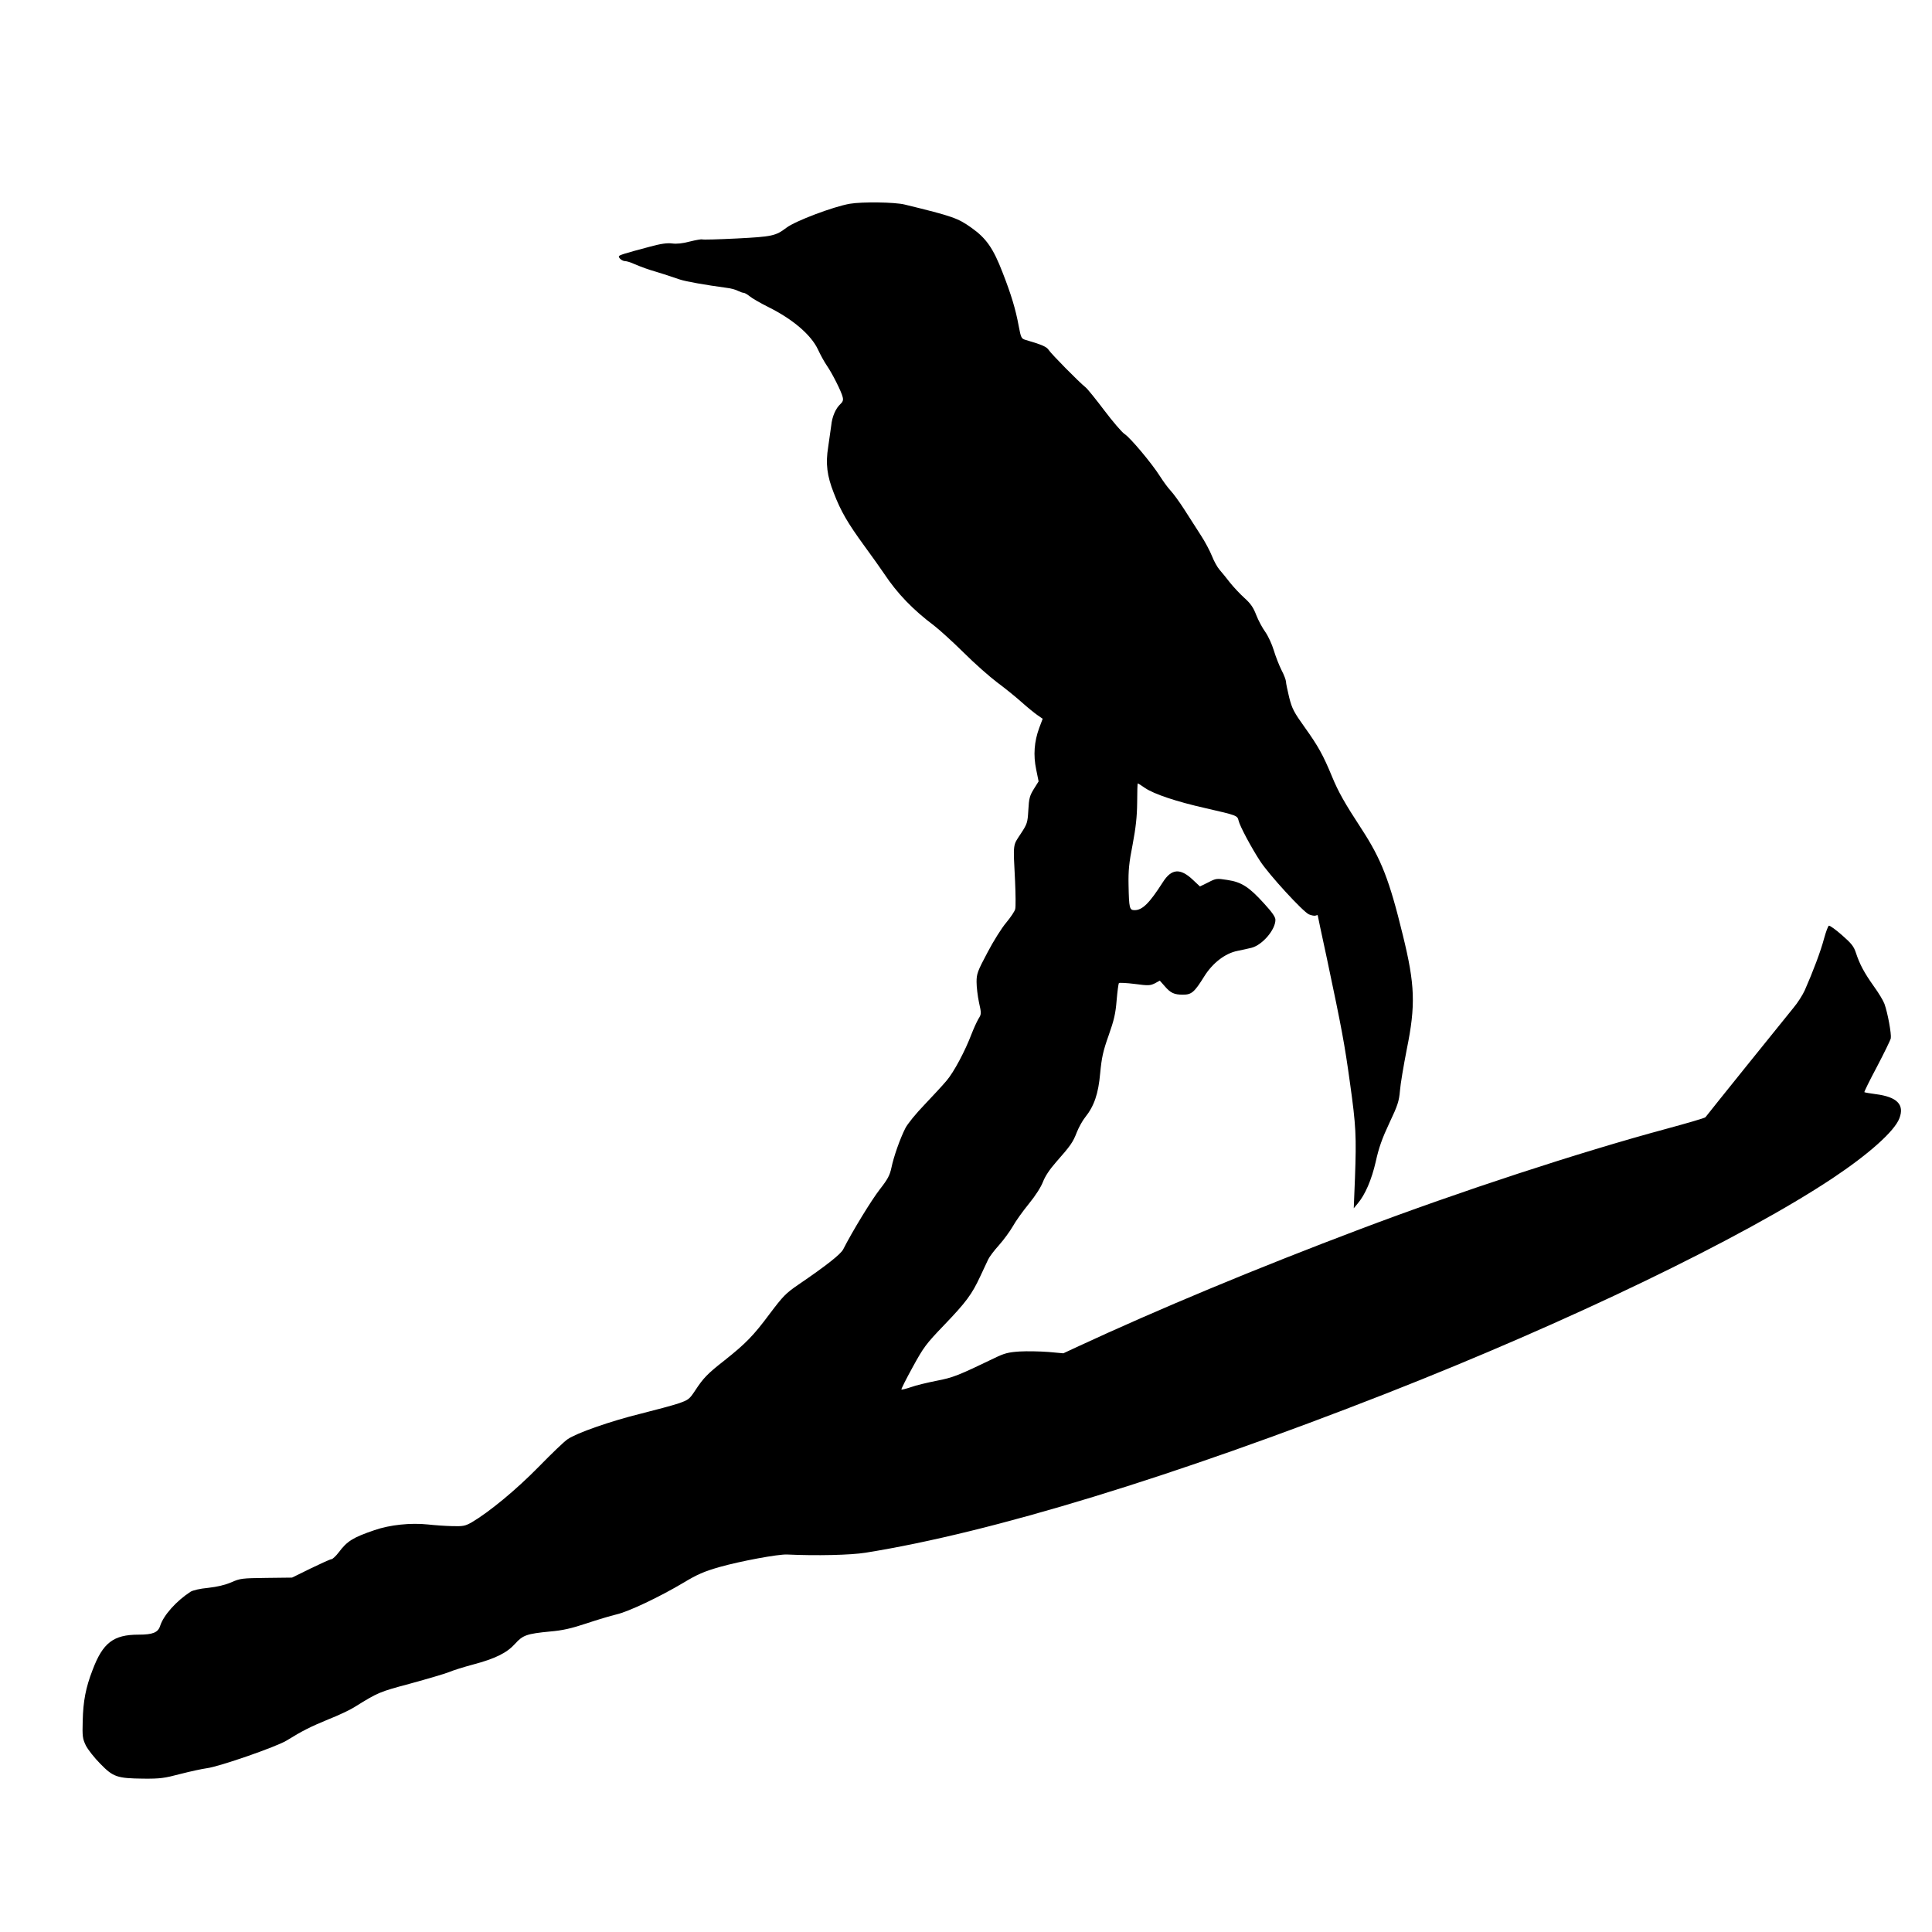
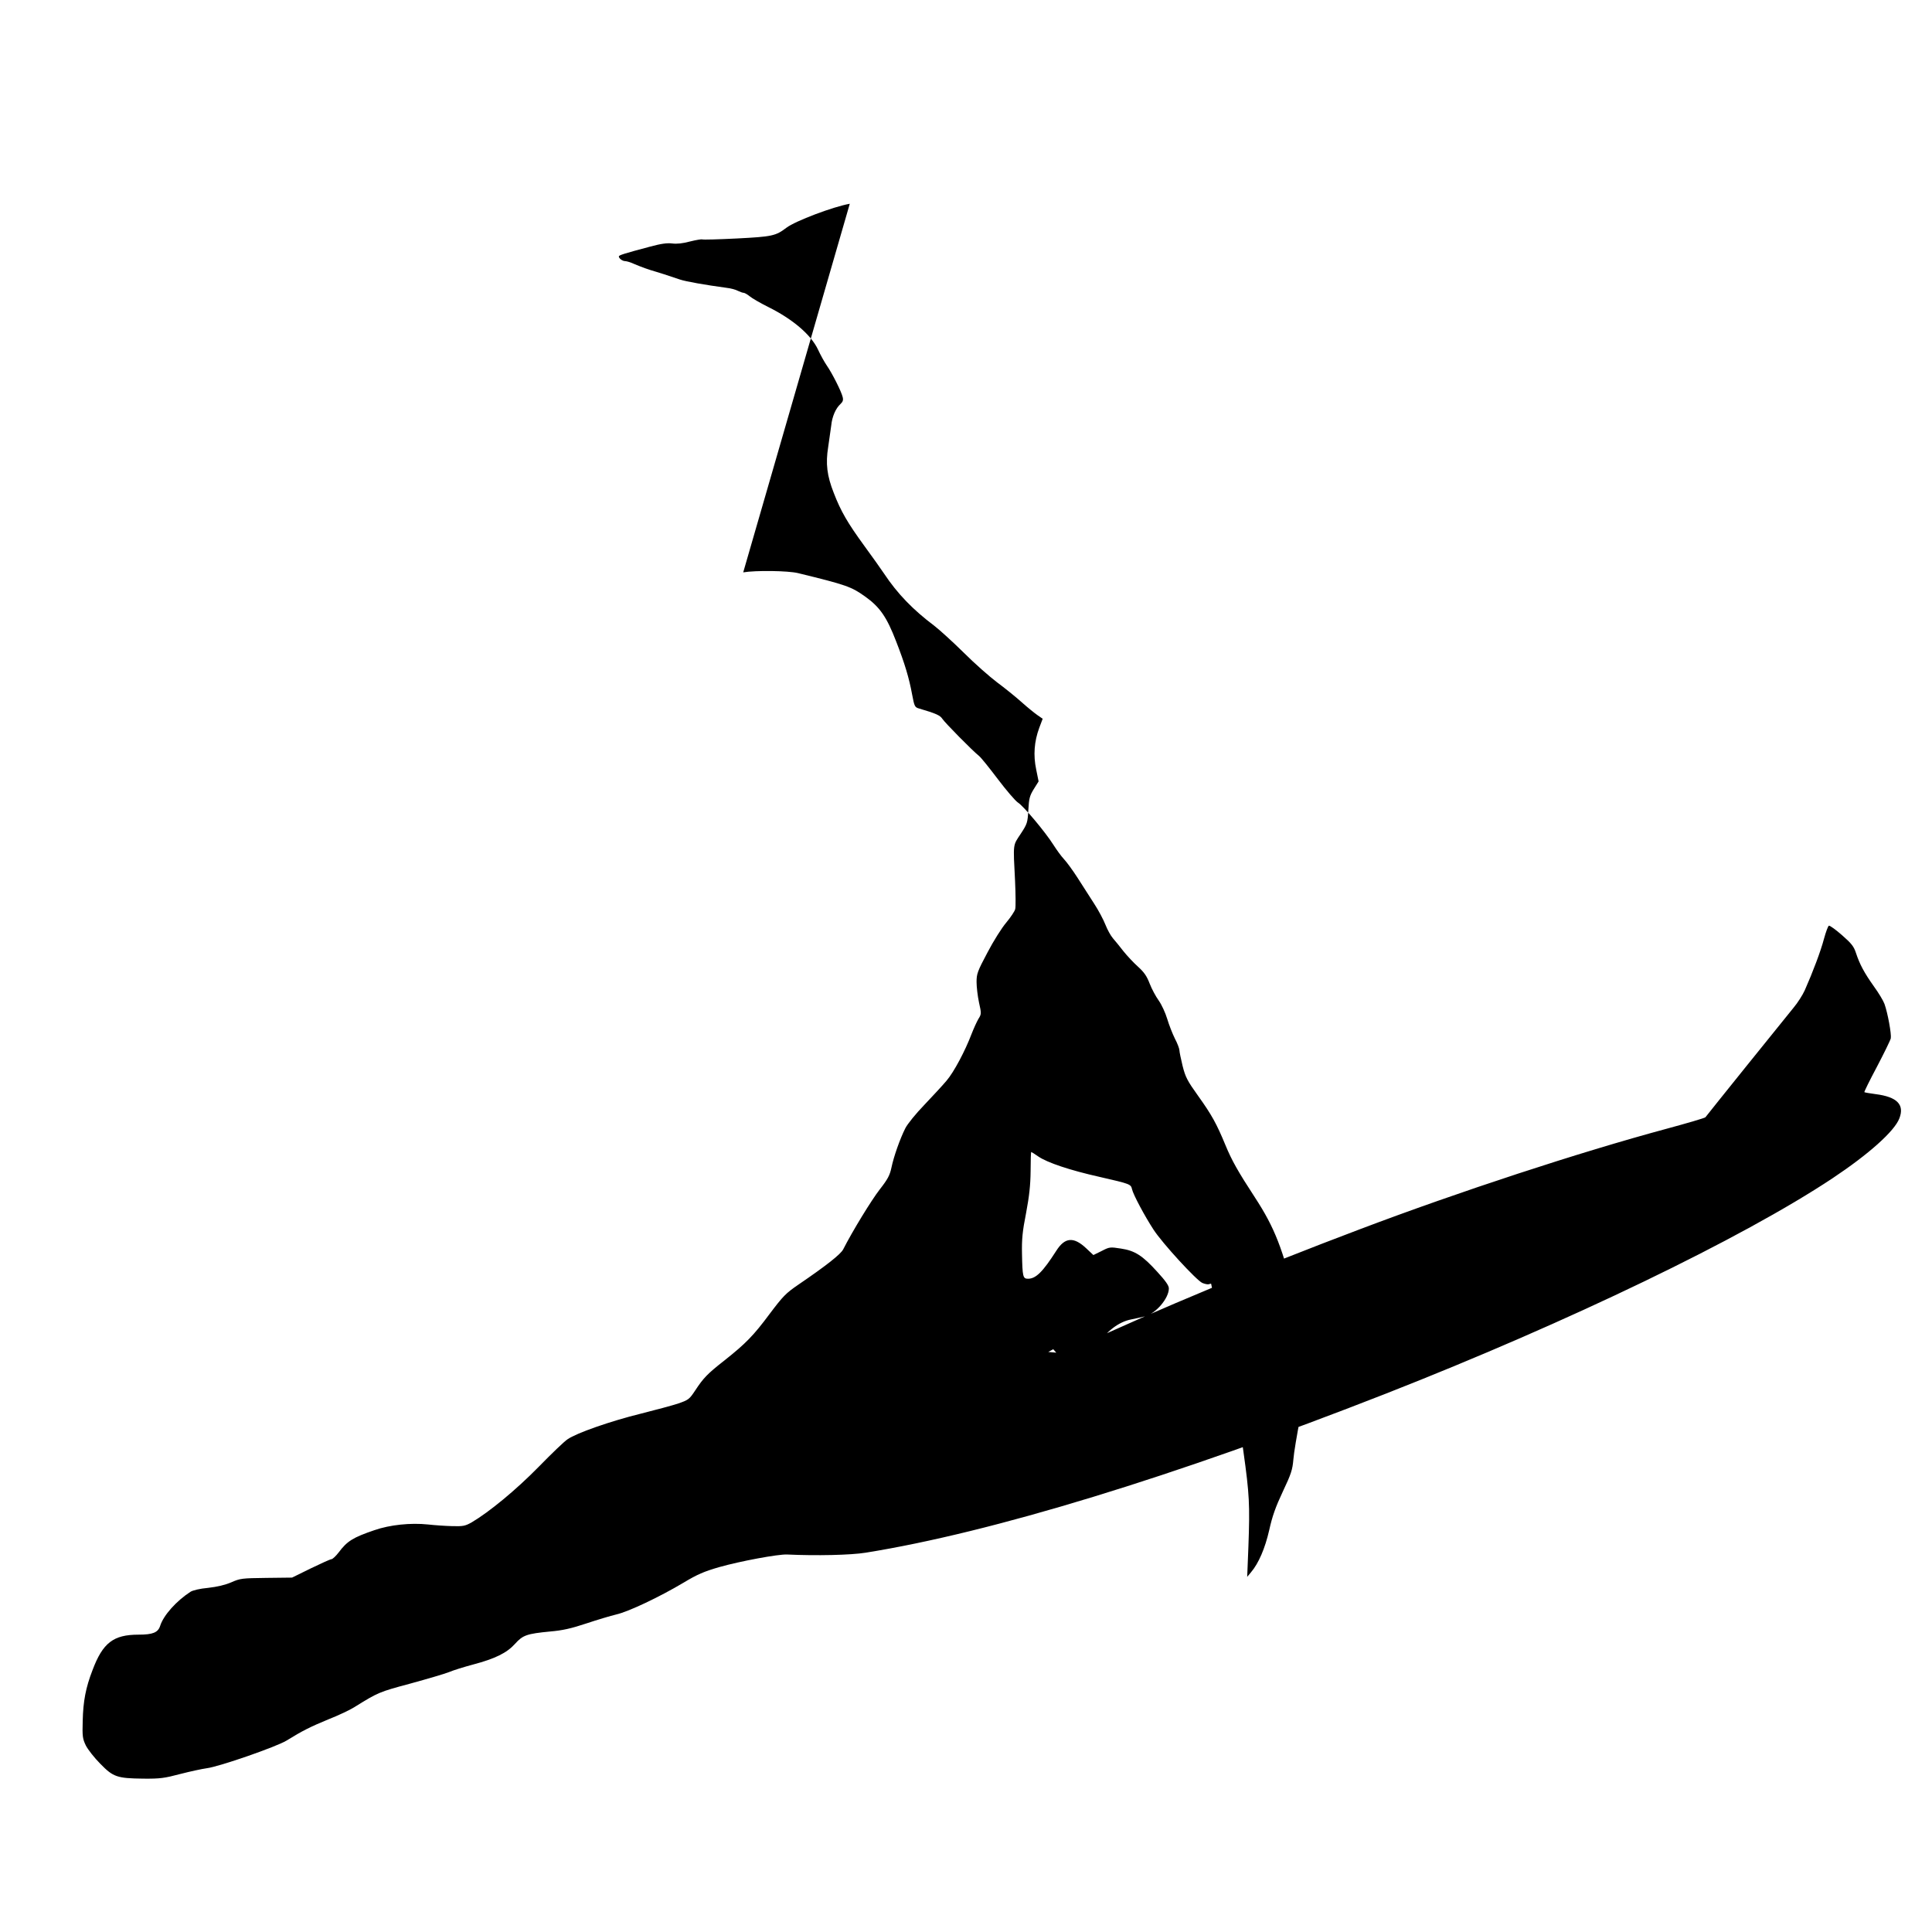
<svg xmlns="http://www.w3.org/2000/svg" version="1.0" width="1280pt" height="1280pt" viewBox="0 0 1280 1280" preserveAspectRatio="xMidYMid meet">
  <g transform="translate(0,1280) scale(0.1,-0.1)" fill="#000000" stroke="none">
-     <path d="M5630 11450 c-109 -19 -361 -114 -420 -159 -71 -54 -94 -59 -329 -71 -121 -6 -224 -9 -229 -6 -4 2 -41 -4 -81 -14 -48 -13 -87 -17 -118 -13 -33 4 -72 -1 -146 -21 -177 -47 -207 -57 -207 -65 0 -13 24 -31 42 -31 9 0 37 -8 60 -19 47 -20 97 -38 143 -51 27 -8 62 -19 160 -52 38 -13 169 -36 309 -55 28 -3 61 -12 75 -20 15 -7 31 -13 38 -13 6 0 24 -10 40 -23 15 -13 71 -45 123 -71 163 -81 283 -184 329 -281 16 -35 43 -84 59 -107 36 -52 97 -173 105 -209 5 -19 1 -31 -14 -45 -32 -29 -56 -83 -62 -144 -4 -30 -13 -94 -20 -141 -18 -111 -8 -191 37 -305 47 -122 92 -199 202 -350 52 -71 111 -154 131 -184 89 -134 192 -240 333 -346 35 -27 123 -107 195 -178 71 -71 171 -159 220 -196 50 -37 122 -95 160 -129 39 -35 87 -74 107 -88 l36 -25 -23 -61 c-33 -90 -40 -180 -20 -275 l16 -79 -32 -51 c-27 -44 -32 -62 -36 -139 -5 -84 -7 -91 -51 -158 -52 -79 -50 -58 -37 -311 4 -88 5 -172 1 -187 -3 -14 -30 -54 -59 -89 -30 -35 -86 -124 -125 -199 -66 -124 -72 -141 -72 -195 0 -32 7 -93 16 -135 17 -75 16 -78 -4 -110 -11 -19 -31 -63 -45 -99 -42 -111 -117 -253 -166 -310 -25 -30 -92 -102 -147 -160 -57 -59 -112 -127 -126 -155 -35 -69 -77 -188 -92 -261 -11 -51 -24 -76 -78 -145 -55 -71 -180 -275 -242 -397 -17 -32 -110 -106 -295 -232 -85 -58 -103 -77 -192 -195 -107 -144 -158 -196 -299 -308 -114 -89 -140 -117 -194 -199 -39 -59 -45 -63 -111 -86 -38 -13 -151 -43 -250 -68 -199 -49 -425 -128 -484 -169 -22 -14 -108 -97 -193 -184 -148 -151 -326 -298 -443 -367 -43 -24 -56 -27 -129 -25 -44 1 -117 6 -161 11 -113 12 -252 -2 -355 -38 -141 -48 -180 -72 -236 -147 -19 -25 -41 -45 -48 -45 -7 0 -69 -28 -137 -61 l-124 -61 -170 -2 c-161 -2 -173 -3 -232 -29 -42 -18 -93 -30 -154 -37 -55 -5 -101 -16 -117 -26 -94 -61 -179 -156 -201 -226 -14 -44 -49 -58 -143 -58 -167 0 -237 -54 -305 -235 -45 -116 -62 -206 -65 -335 -3 -105 -1 -119 21 -165 14 -27 57 -82 96 -121 85 -87 110 -96 285 -98 111 -1 139 3 245 31 66 17 145 34 175 38 81 10 461 142 528 183 105 65 159 92 278 141 66 26 142 62 169 79 161 100 165 102 374 158 113 31 229 65 256 76 28 12 99 34 159 50 147 39 224 77 278 137 52 58 78 67 234 82 81 7 139 20 238 53 72 24 162 51 200 60 82 19 286 116 444 210 93 56 136 74 235 103 141 40 394 87 452 84 193 -9 421 -4 520 12 836 134 2036 501 3450 1055 1208 474 2357 1028 2955 1425 242 161 412 313 444 398 35 91 -16 142 -157 160 -39 5 -72 11 -75 13 -2 3 35 78 83 168 47 90 89 175 92 189 5 28 -20 167 -42 228 -7 20 -38 72 -70 116 -64 90 -94 146 -119 222 -14 43 -30 63 -93 118 -41 36 -80 64 -86 62 -6 -2 -20 -41 -33 -88 -21 -80 -73 -218 -127 -340 -14 -31 -47 -83 -74 -115 -56 -68 -575 -713 -584 -726 -3 -5 -120 -39 -260 -77 -575 -155 -1374 -417 -2024 -663 -694 -262 -1339 -531 -1880 -782 l-90 -42 -100 9 c-55 4 -140 6 -190 3 -76 -5 -101 -12 -165 -43 -243 -117 -276 -130 -385 -151 -60 -12 -137 -30 -169 -42 -33 -11 -61 -18 -64 -16 -2 3 31 69 74 147 73 133 87 153 209 280 144 150 184 203 240 324 21 44 44 94 52 111 8 17 40 60 72 95 31 35 72 91 91 124 18 33 66 100 106 149 45 55 81 112 94 146 14 37 44 82 87 131 96 109 111 130 137 197 13 33 38 78 55 99 60 75 88 156 100 293 10 104 19 146 56 250 36 102 46 145 53 233 5 59 12 110 15 114 4 3 51 1 106 -6 89 -12 101 -11 132 4 l33 18 31 -35 c40 -47 64 -58 122 -58 58 0 76 16 142 122 55 88 138 152 219 168 31 6 74 16 95 21 71 19 157 119 157 185 0 19 -22 50 -76 109 -98 108 -148 141 -242 155 -71 11 -75 11 -127 -16 l-55 -27 -48 45 c-83 78 -141 73 -198 -17 -89 -139 -135 -185 -187 -185 -34 0 -37 13 -40 165 -2 97 3 149 27 270 21 112 29 183 30 277 0 71 2 128 4 128 2 0 23 -13 47 -30 60 -41 209 -91 405 -135 205 -47 208 -48 216 -82 8 -36 84 -178 142 -267 58 -90 285 -337 324 -354 17 -7 37 -11 44 -8 8 3 14 4 14 3 0 -2 27 -131 61 -287 100 -473 117 -565 153 -825 40 -285 43 -352 33 -630 l-8 -200 25 30 c51 60 93 158 121 280 20 91 42 153 90 255 56 118 64 145 70 213 3 43 24 166 45 274 60 294 55 429 -26 758 -89 366 -143 503 -274 704 -111 170 -153 244 -195 346 -59 143 -92 202 -180 325 -73 102 -85 125 -104 200 -11 46 -21 93 -21 103 0 11 -13 46 -30 78 -16 32 -39 91 -51 131 -12 40 -37 94 -56 121 -19 26 -46 76 -60 112 -19 50 -37 76 -78 113 -29 26 -72 72 -96 102 -23 30 -55 69 -69 85 -15 17 -37 57 -50 90 -13 33 -46 96 -75 140 -28 44 -78 121 -109 170 -32 50 -73 106 -91 125 -18 19 -49 62 -70 95 -53 84 -197 256 -235 280 -17 11 -77 81 -133 155 -56 74 -112 144 -125 154 -44 35 -227 221 -243 246 -15 23 -42 35 -154 68 -28 8 -31 13 -46 93 -20 109 -49 206 -106 352 -62 161 -108 228 -207 298 -90 64 -123 76 -443 154 -65 16 -280 19 -363 5z" />
+     <path d="M5630 11450 c-109 -19 -361 -114 -420 -159 -71 -54 -94 -59 -329 -71 -121 -6 -224 -9 -229 -6 -4 2 -41 -4 -81 -14 -48 -13 -87 -17 -118 -13 -33 4 -72 -1 -146 -21 -177 -47 -207 -57 -207 -65 0 -13 24 -31 42 -31 9 0 37 -8 60 -19 47 -20 97 -38 143 -51 27 -8 62 -19 160 -52 38 -13 169 -36 309 -55 28 -3 61 -12 75 -20 15 -7 31 -13 38 -13 6 0 24 -10 40 -23 15 -13 71 -45 123 -71 163 -81 283 -184 329 -281 16 -35 43 -84 59 -107 36 -52 97 -173 105 -209 5 -19 1 -31 -14 -45 -32 -29 -56 -83 -62 -144 -4 -30 -13 -94 -20 -141 -18 -111 -8 -191 37 -305 47 -122 92 -199 202 -350 52 -71 111 -154 131 -184 89 -134 192 -240 333 -346 35 -27 123 -107 195 -178 71 -71 171 -159 220 -196 50 -37 122 -95 160 -129 39 -35 87 -74 107 -88 l36 -25 -23 -61 c-33 -90 -40 -180 -20 -275 l16 -79 -32 -51 c-27 -44 -32 -62 -36 -139 -5 -84 -7 -91 -51 -158 -52 -79 -50 -58 -37 -311 4 -88 5 -172 1 -187 -3 -14 -30 -54 -59 -89 -30 -35 -86 -124 -125 -199 -66 -124 -72 -141 -72 -195 0 -32 7 -93 16 -135 17 -75 16 -78 -4 -110 -11 -19 -31 -63 -45 -99 -42 -111 -117 -253 -166 -310 -25 -30 -92 -102 -147 -160 -57 -59 -112 -127 -126 -155 -35 -69 -77 -188 -92 -261 -11 -51 -24 -76 -78 -145 -55 -71 -180 -275 -242 -397 -17 -32 -110 -106 -295 -232 -85 -58 -103 -77 -192 -195 -107 -144 -158 -196 -299 -308 -114 -89 -140 -117 -194 -199 -39 -59 -45 -63 -111 -86 -38 -13 -151 -43 -250 -68 -199 -49 -425 -128 -484 -169 -22 -14 -108 -97 -193 -184 -148 -151 -326 -298 -443 -367 -43 -24 -56 -27 -129 -25 -44 1 -117 6 -161 11 -113 12 -252 -2 -355 -38 -141 -48 -180 -72 -236 -147 -19 -25 -41 -45 -48 -45 -7 0 -69 -28 -137 -61 l-124 -61 -170 -2 c-161 -2 -173 -3 -232 -29 -42 -18 -93 -30 -154 -37 -55 -5 -101 -16 -117 -26 -94 -61 -179 -156 -201 -226 -14 -44 -49 -58 -143 -58 -167 0 -237 -54 -305 -235 -45 -116 -62 -206 -65 -335 -3 -105 -1 -119 21 -165 14 -27 57 -82 96 -121 85 -87 110 -96 285 -98 111 -1 139 3 245 31 66 17 145 34 175 38 81 10 461 142 528 183 105 65 159 92 278 141 66 26 142 62 169 79 161 100 165 102 374 158 113 31 229 65 256 76 28 12 99 34 159 50 147 39 224 77 278 137 52 58 78 67 234 82 81 7 139 20 238 53 72 24 162 51 200 60 82 19 286 116 444 210 93 56 136 74 235 103 141 40 394 87 452 84 193 -9 421 -4 520 12 836 134 2036 501 3450 1055 1208 474 2357 1028 2955 1425 242 161 412 313 444 398 35 91 -16 142 -157 160 -39 5 -72 11 -75 13 -2 3 35 78 83 168 47 90 89 175 92 189 5 28 -20 167 -42 228 -7 20 -38 72 -70 116 -64 90 -94 146 -119 222 -14 43 -30 63 -93 118 -41 36 -80 64 -86 62 -6 -2 -20 -41 -33 -88 -21 -80 -73 -218 -127 -340 -14 -31 -47 -83 -74 -115 -56 -68 -575 -713 -584 -726 -3 -5 -120 -39 -260 -77 -575 -155 -1374 -417 -2024 -663 -694 -262 -1339 -531 -1880 -782 l-90 -42 -100 9 l33 18 31 -35 c40 -47 64 -58 122 -58 58 0 76 16 142 122 55 88 138 152 219 168 31 6 74 16 95 21 71 19 157 119 157 185 0 19 -22 50 -76 109 -98 108 -148 141 -242 155 -71 11 -75 11 -127 -16 l-55 -27 -48 45 c-83 78 -141 73 -198 -17 -89 -139 -135 -185 -187 -185 -34 0 -37 13 -40 165 -2 97 3 149 27 270 21 112 29 183 30 277 0 71 2 128 4 128 2 0 23 -13 47 -30 60 -41 209 -91 405 -135 205 -47 208 -48 216 -82 8 -36 84 -178 142 -267 58 -90 285 -337 324 -354 17 -7 37 -11 44 -8 8 3 14 4 14 3 0 -2 27 -131 61 -287 100 -473 117 -565 153 -825 40 -285 43 -352 33 -630 l-8 -200 25 30 c51 60 93 158 121 280 20 91 42 153 90 255 56 118 64 145 70 213 3 43 24 166 45 274 60 294 55 429 -26 758 -89 366 -143 503 -274 704 -111 170 -153 244 -195 346 -59 143 -92 202 -180 325 -73 102 -85 125 -104 200 -11 46 -21 93 -21 103 0 11 -13 46 -30 78 -16 32 -39 91 -51 131 -12 40 -37 94 -56 121 -19 26 -46 76 -60 112 -19 50 -37 76 -78 113 -29 26 -72 72 -96 102 -23 30 -55 69 -69 85 -15 17 -37 57 -50 90 -13 33 -46 96 -75 140 -28 44 -78 121 -109 170 -32 50 -73 106 -91 125 -18 19 -49 62 -70 95 -53 84 -197 256 -235 280 -17 11 -77 81 -133 155 -56 74 -112 144 -125 154 -44 35 -227 221 -243 246 -15 23 -42 35 -154 68 -28 8 -31 13 -46 93 -20 109 -49 206 -106 352 -62 161 -108 228 -207 298 -90 64 -123 76 -443 154 -65 16 -280 19 -363 5z" />
  </g>
</svg>